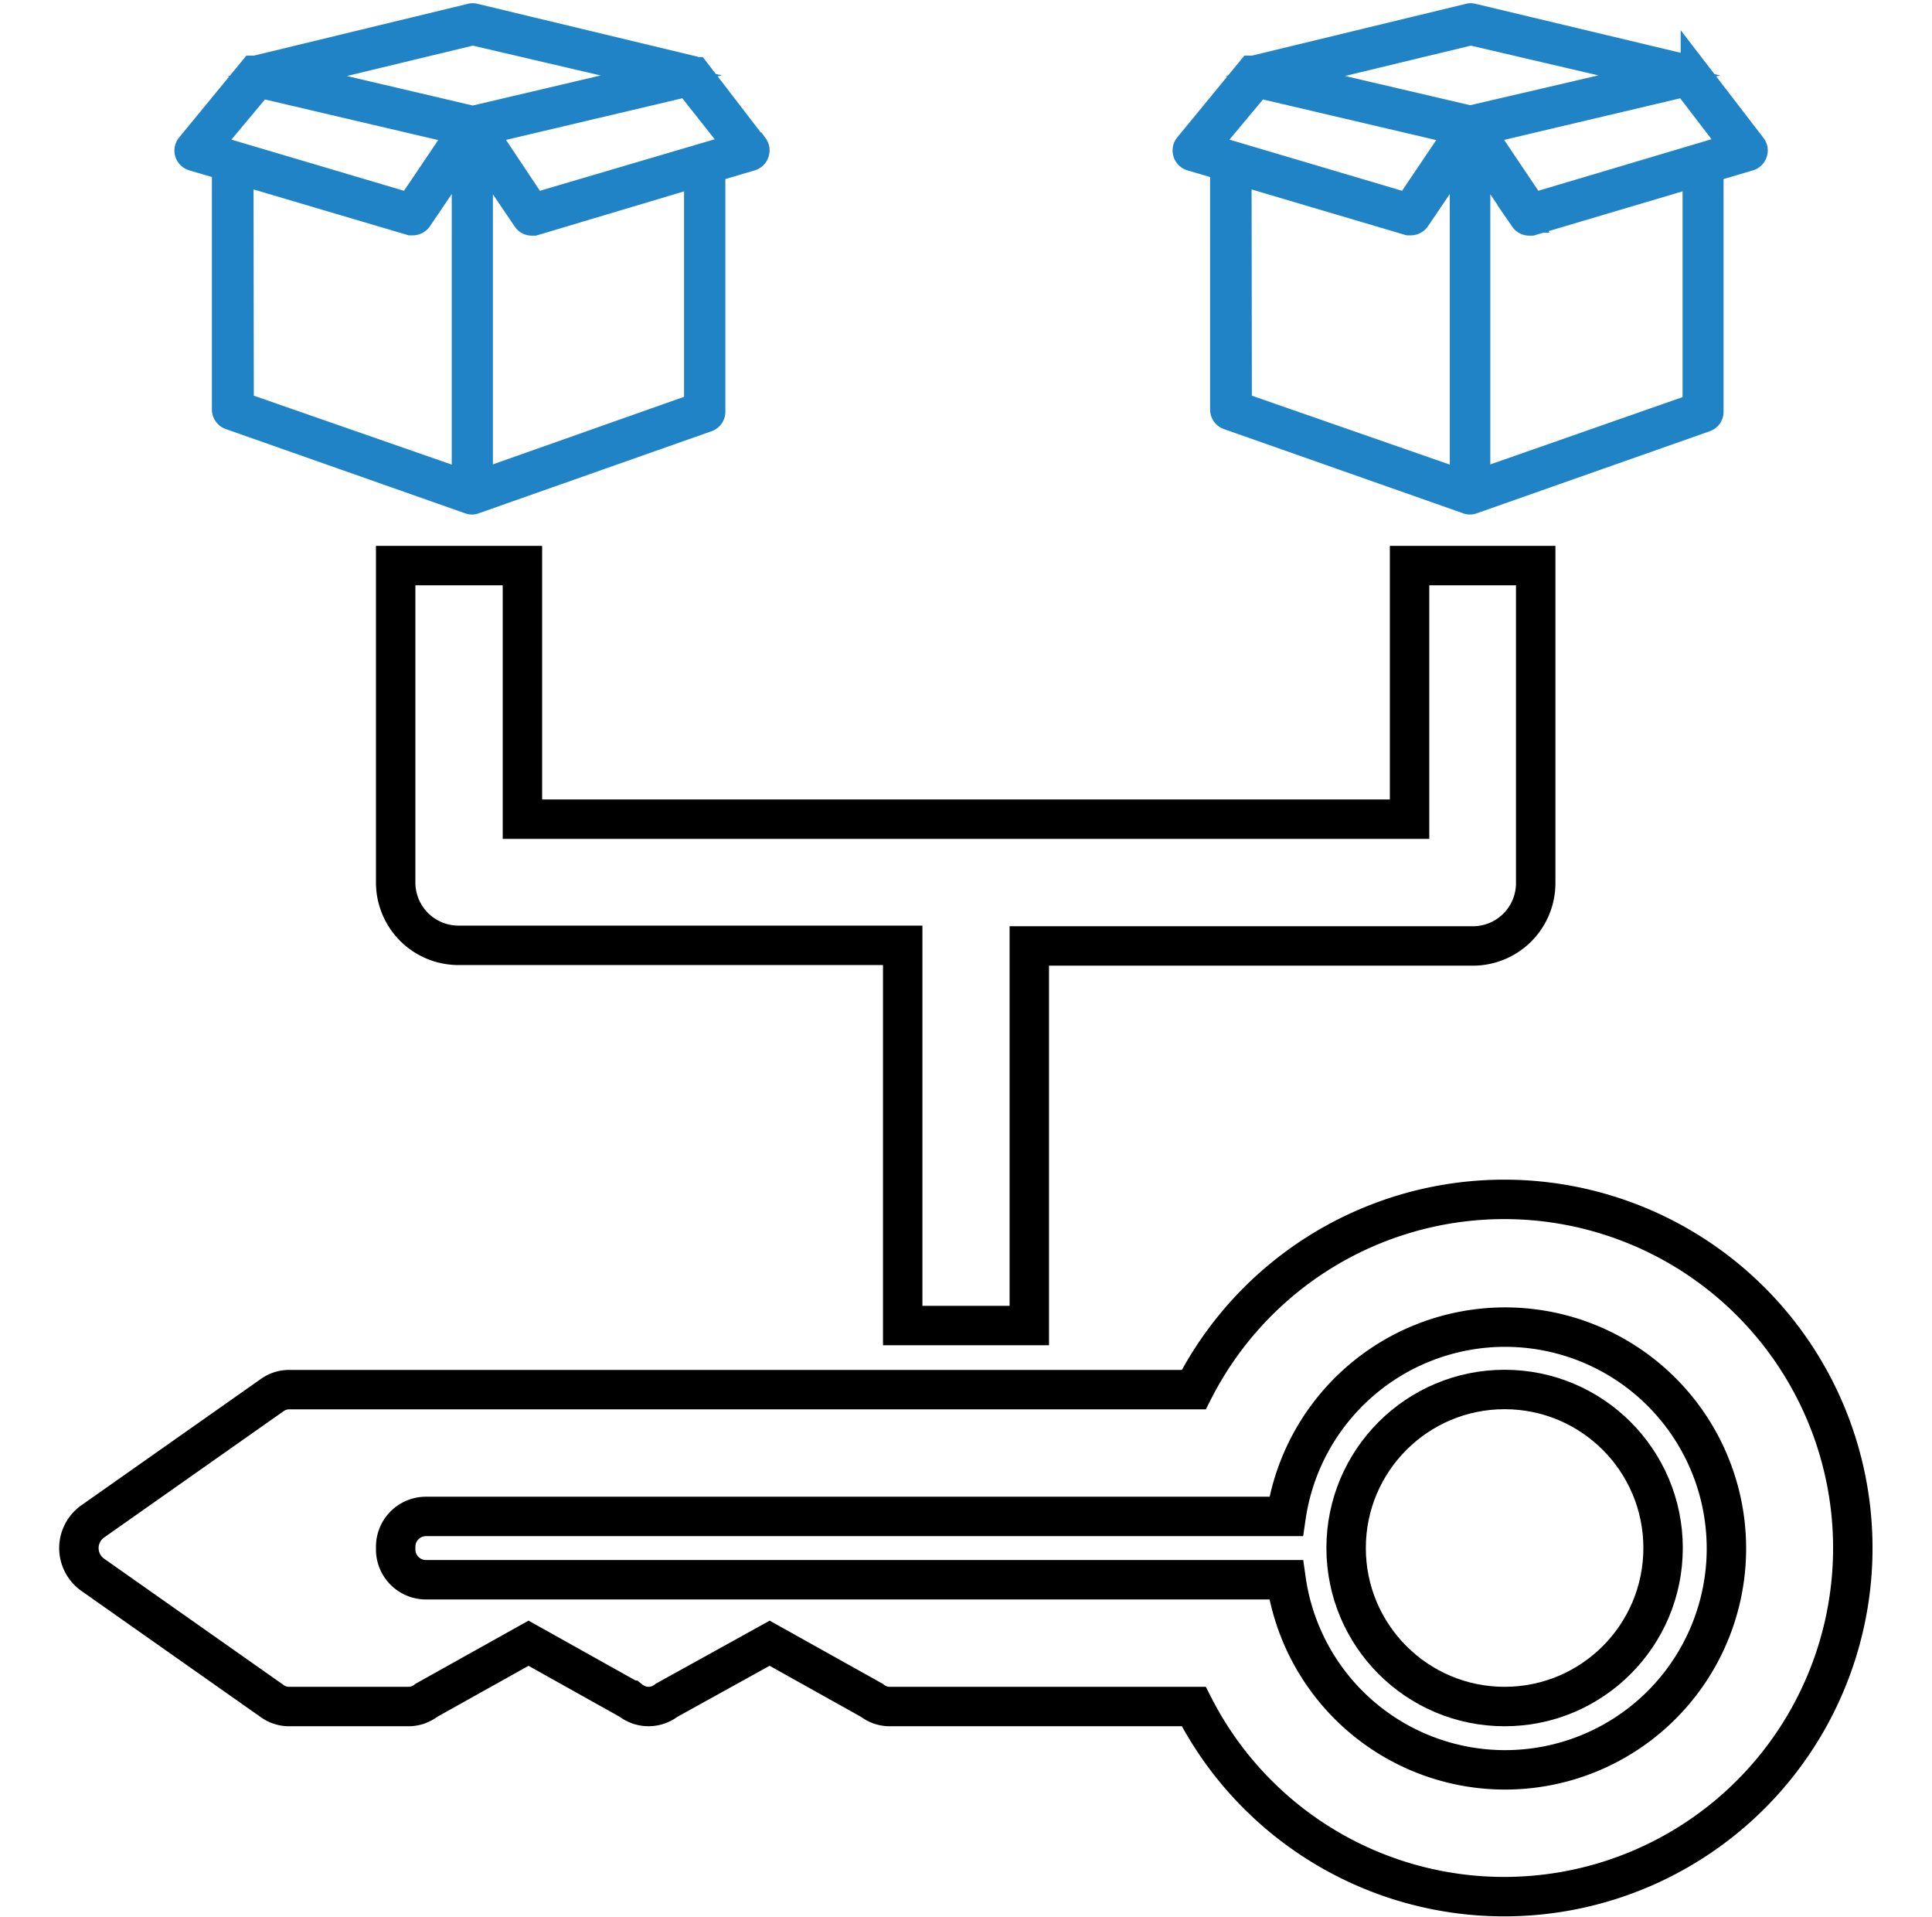
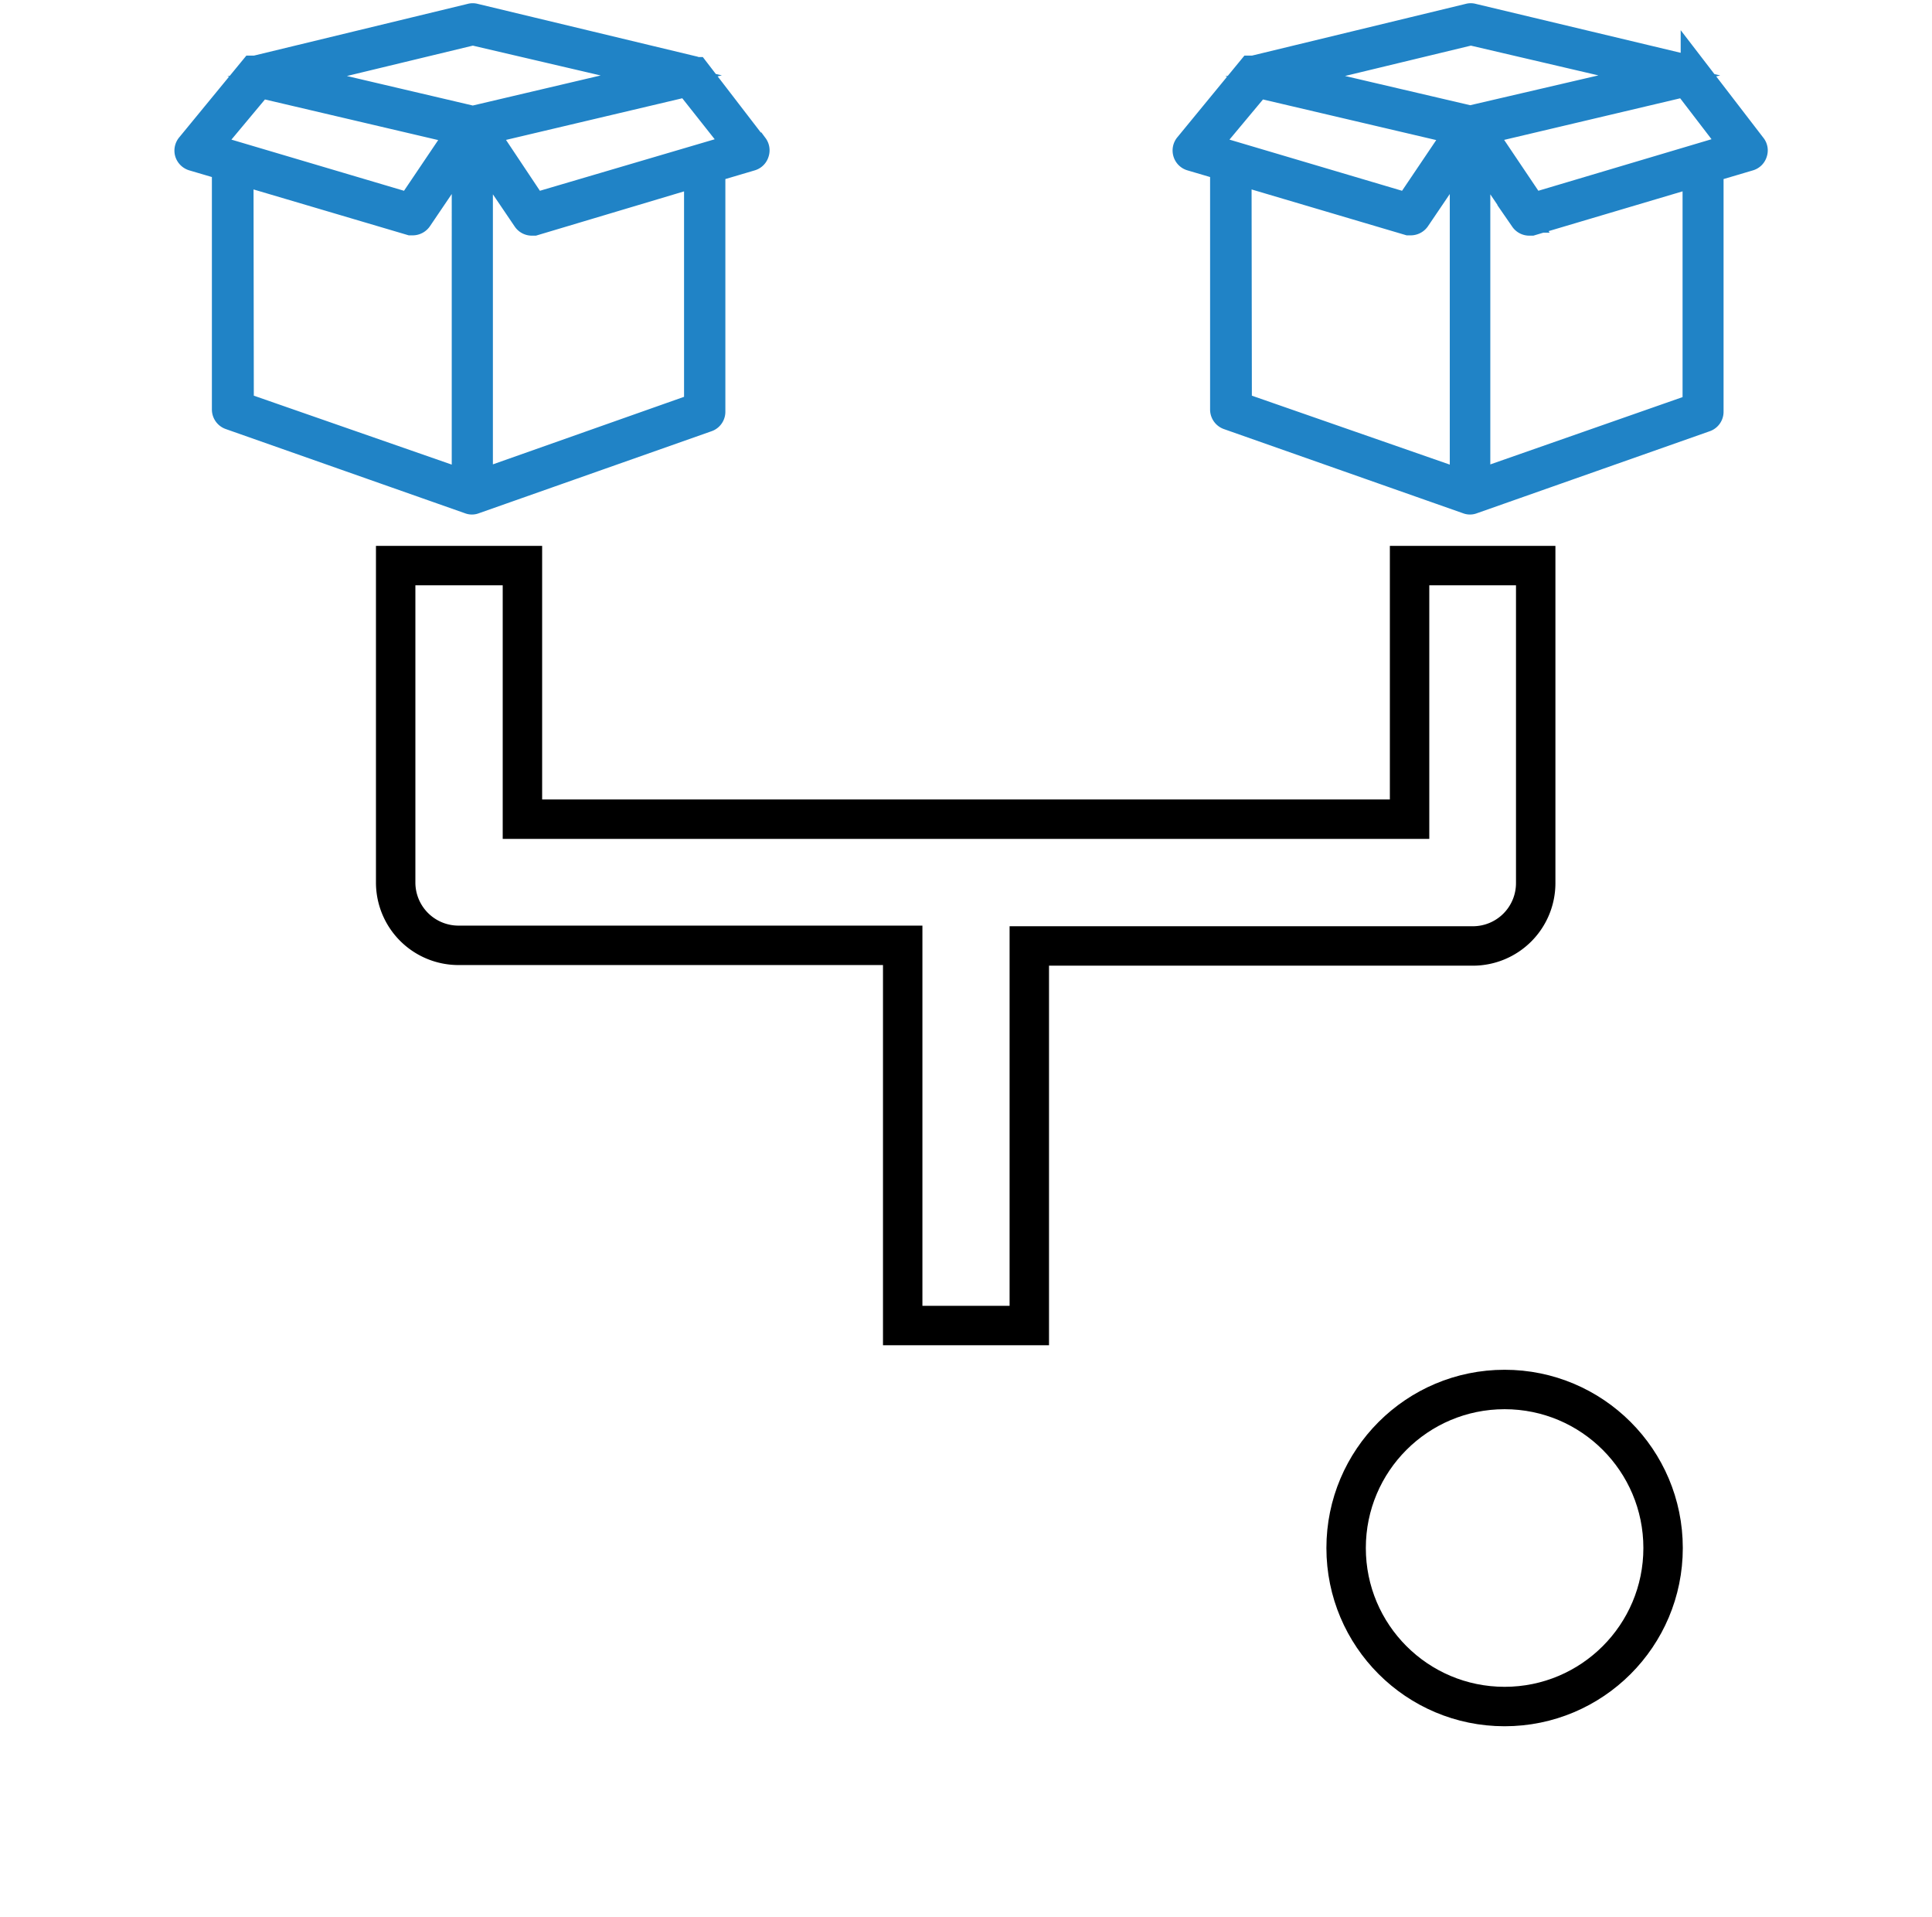
<svg xmlns="http://www.w3.org/2000/svg" id="Layer_1" data-name="Layer 1" viewBox="0 0 123 122">
  <defs>
    <style>.cls-1,.cls-2,.cls-3{fill:none;stroke-miterlimit:10;}.cls-1,.cls-2{stroke:#000;}.cls-1{stroke-width:1.26px;}.cls-2{stroke-width:2.51px;}.cls-3{stroke:#2083c6;stroke-width:1.76px;}</style>
  </defs>
  <path class="cls-1" d="M89.74,36V52.14H33.26V36H25.19V56.17a4,4,0,0,0,4,4H57.47v24.2h8.06V60.21H93.77a4,4,0,0,0,4-4V36Z" />
  <circle class="cls-2" cx="95.79" cy="98.53" r="10.09" />
-   <path class="cls-2" d="M95.79,120.72A22.19,22.19,0,1,0,76,88.45H18.4a1.83,1.83,0,0,0-1.06.34L5.87,96.86a2.08,2.08,0,0,0,0,3.35l11.47,8.07a1.83,1.83,0,0,0,1.06.34H26a1.85,1.85,0,0,0,1.15-.4l6.5-3.63,6.49,3.63a1.86,1.86,0,0,0,2.3,0L49,104.59l6.5,3.63a1.85,1.85,0,0,0,1.15.4H76A22.18,22.18,0,0,0,95.79,120.72Zm0-8.07a14.08,14.08,0,0,1-13.91-12.1H27.12a1.93,1.93,0,0,1-1.93-1.93v-.17a1.93,1.93,0,0,1,1.93-1.93H81.88a14.09,14.09,0,1,1,13.91,16.13Z" />
  <path class="cls-3" d="M48,9.31l-3.69-4.8h0l0,0s0,0,0,0l-.05,0h0a.3.3,0,0,0-.15-.07L30.2,1.1a.38.38,0,0,0-.21,0L16.27,4.42h0l-.06,0h0l-.06,0-.05,0h0l0,0L12.1,9.29A.44.44,0,0,0,12,9.7a.45.45,0,0,0,.3.3l2.07.61V26.07a.44.44,0,0,0,.3.41L29.9,31.84a.37.37,0,0,0,.29,0L45,26.62a.43.43,0,0,0,.3-.41V10.74l2.5-.74a.42.42,0,0,0,.29-.29.43.43,0,0,0-.06-.4ZM30.1,2l12,2.8-12,2.82L18.28,4.85ZM16.54,5.35l12.8,3-3.25,4.82L13.2,9.35Zm-1.28,5.53L26.15,14.1l.12,0a.45.45,0,0,0,.37-.19l3-4.43V30.81l-14.36-5Zm29.17,15L30.5,30.8V9.5l3,4.43a.44.44,0,0,0,.37.19l.12,0L44.43,11ZM34,13.17,30.78,8.34l13-3.07L47,9.34Z" />
  <path class="cls-3" d="M111.57,9.31l-3.69-4.8h0v0l0,0,0,0h0a.34.34,0,0,0-.15-.07L93.74,1.1a.37.37,0,0,0-.21,0L79.81,4.42h0l-.06,0h0l-.06,0-.05,0h0s0,0,0,0L75.64,9.29a.44.44,0,0,0-.09.41.43.43,0,0,0,.3.3l2.07.61V26.07a.44.44,0,0,0,.29.41l15.23,5.36a.37.37,0,0,0,.29,0l14.82-5.22a.43.43,0,0,0,.3-.41V10.74l2.5-.74a.42.42,0,0,0,.29-.29.41.41,0,0,0-.07-.4ZM93.64,2l12,2.8L93.6,7.6,81.82,4.85ZM80.08,5.35l12.8,3-3.25,4.82L76.74,9.35ZM78.8,10.88,89.68,14.1l.13,0a.45.45,0,0,0,.37-.19l3-4.43V30.81l-14.36-5ZM108,25.9,94,30.8V9.5l3,4.43a.44.44,0,0,0,.37.19l.12,0L108,11ZM97.57,13.17,94.32,8.34l13-3.07,3.12,4.07Z" />
  <path class="cls-2" d="M89.74,36V52.14H33.26V36H25.19V56.17a4,4,0,0,0,4,4H57.47v24.2h8.06V60.21H93.77a4,4,0,0,0,4-4V36Z" />
</svg>